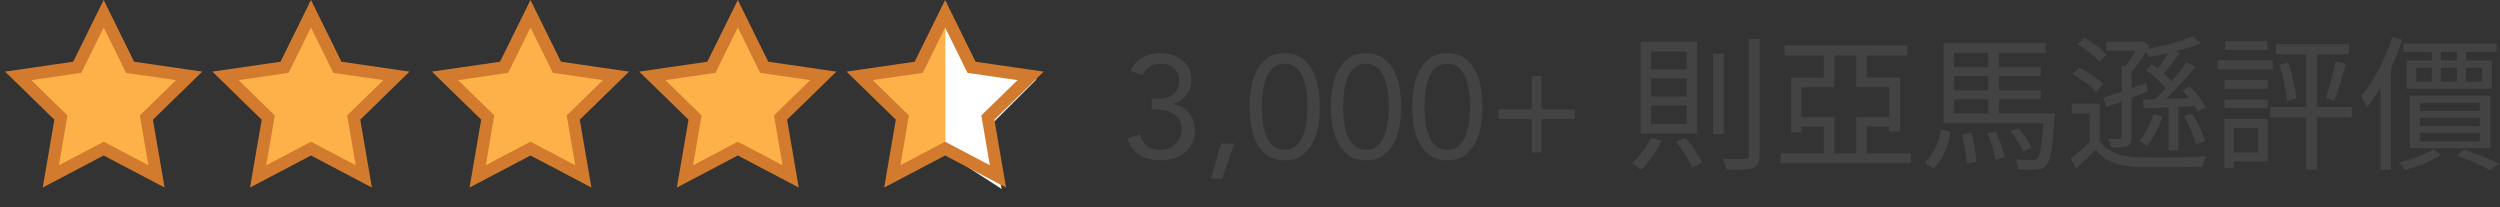
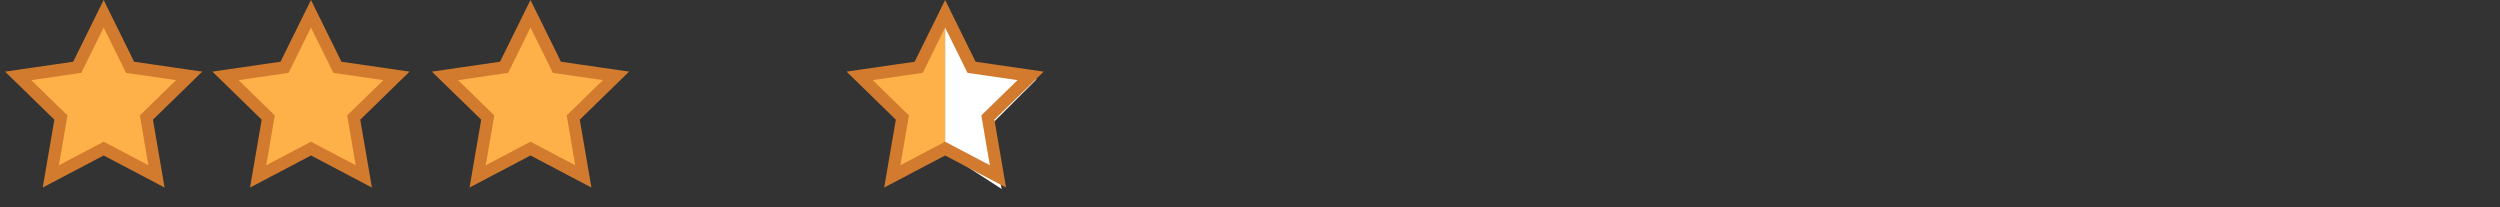
<svg xmlns="http://www.w3.org/2000/svg" width="205" height="17" viewBox="0 0 205 17" fill="none">
  <rect x="0" y="0" width="205" height="17" fill="#333333" stroke="none" />
  <path d="M8.5 1.13L10.55 5.283L10.666 5.519L10.926 5.556L15.509 6.222L12.193 9.455L12.005 9.639L12.049 9.898L12.832 14.463L8.733 12.307L8.5 12.185L8.267 12.307L4.168 14.463L4.951 9.898L4.995 9.639L4.807 9.455L1.49 6.222L6.074 5.556L6.334 5.519L6.45 5.283L8.5 1.13Z" fill="#FFB149" stroke="#D27B2E" />
  <path d="M25.5 1.13L27.55 5.283L27.666 5.519L27.926 5.556L32.51 6.222L29.193 9.455L29.005 9.639L29.049 9.898L29.832 14.463L25.733 12.307L25.5 12.185L25.267 12.307L21.168 14.463L21.951 9.898L21.995 9.639L21.807 9.455L18.491 6.222L23.074 5.556L23.334 5.519L23.45 5.283L25.5 1.13Z" fill="#FFB149" stroke="#D27B2E" />
-   <path d="M43.5 1.13L45.55 5.283L45.666 5.519L45.926 5.556L50.51 6.222L47.193 9.455L47.005 9.639L47.049 9.898L47.832 14.463L43.733 12.307L43.5 12.185L43.267 12.307L39.168 14.463L39.951 9.898L39.995 9.639L39.807 9.455L36.49 6.222L41.074 5.556L41.334 5.519L41.45 5.283L43.5 1.13Z" fill="#FFB149" stroke="#D27B2E" />
-   <path d="M60.5 1.13L62.55 5.283L62.666 5.519L62.926 5.556L67.51 6.222L64.193 9.455L64.005 9.639L64.049 9.898L64.832 14.463L60.733 12.307L60.5 12.185L60.267 12.307L56.168 14.463L56.951 9.898L56.995 9.639L56.807 9.455L53.49 6.222L58.074 5.556L58.334 5.519L58.45 5.283L60.5 1.13Z" fill="#FFB149" stroke="#D27B2E" />
+   <path d="M43.5 1.13L45.55 5.283L45.666 5.519L45.926 5.556L50.51 6.222L47.193 9.455L47.005 9.639L47.049 9.898L47.832 14.463L43.733 12.307L43.5 12.185L43.267 12.307L39.168 14.463L39.995 9.639L39.807 9.455L36.49 6.222L41.074 5.556L41.334 5.519L41.45 5.283L43.5 1.13Z" fill="#FFB149" stroke="#D27B2E" />
  <path d="M77.5 12V1L75.5 5L70.5 6.5L74 10L73 15L77.5 12Z" fill="#FFB149" />
  <path d="M77.5 12.5V2L79.286 5.5L85 6.5L81 10.5L82.143 15.5L77.5 12.5Z" fill="white" />
  <path d="M77.5 1.13L79.55 5.283L79.666 5.519L79.926 5.556L84.51 6.222L81.193 9.455L81.005 9.639L81.049 9.898L81.832 14.463L77.733 12.307L77.5 12.185L77.267 12.307L73.168 14.463L73.951 9.898L73.995 9.639L73.807 9.455L70.49 6.222L75.074 5.556L75.334 5.519L75.45 5.283L77.5 1.13Z" stroke="#D27B2E" />
-   <path d="M94.448 8.104H94.76C94.968 8.104 95.184 8.088 95.408 8.056C95.64 8.024 95.848 7.956 96.032 7.852C96.224 7.748 96.38 7.6 96.5 7.408C96.628 7.208 96.692 6.948 96.692 6.628C96.692 6.196 96.556 5.856 96.284 5.608C96.02 5.352 95.672 5.224 95.24 5.224C94.88 5.224 94.568 5.304 94.304 5.464C94.04 5.624 93.832 5.86 93.68 6.172L92.708 5.8C92.916 5.32 93.24 4.96 93.68 4.72C94.128 4.48 94.624 4.36 95.168 4.36C95.504 4.36 95.824 4.408 96.128 4.504C96.44 4.6 96.712 4.74 96.944 4.924C97.176 5.108 97.36 5.34 97.496 5.62C97.632 5.892 97.7 6.212 97.7 6.58C97.7 7.028 97.564 7.432 97.292 7.792C97.028 8.144 96.68 8.388 96.248 8.524V8.548C96.52 8.596 96.76 8.684 96.968 8.812C97.184 8.94 97.368 9.1 97.52 9.292C97.672 9.476 97.788 9.688 97.868 9.928C97.948 10.168 97.988 10.42 97.988 10.684C97.988 11.092 97.912 11.448 97.76 11.752C97.608 12.056 97.404 12.312 97.148 12.52C96.892 12.728 96.592 12.884 96.248 12.988C95.912 13.092 95.556 13.144 95.18 13.144C94.532 13.144 93.968 13.004 93.488 12.724C93.008 12.444 92.66 11.988 92.444 11.356L93.464 11.02C93.608 11.476 93.812 11.8 94.076 11.992C94.34 12.184 94.708 12.28 95.18 12.28C95.42 12.28 95.644 12.24 95.852 12.16C96.06 12.08 96.24 11.968 96.392 11.824C96.552 11.672 96.676 11.496 96.764 11.296C96.86 11.088 96.908 10.86 96.908 10.612C96.908 10.3 96.844 10.04 96.716 9.832C96.596 9.616 96.432 9.448 96.224 9.328C96.024 9.2 95.796 9.108 95.54 9.052C95.284 8.996 95.024 8.968 94.76 8.968H94.448V8.104ZM100.216 14.656H99.292L100.108 11.776H101.2L100.216 14.656ZM102.464 8.752C102.464 8.272 102.504 7.772 102.584 7.252C102.664 6.732 102.812 6.26 103.028 5.836C103.244 5.404 103.536 5.052 103.904 4.78C104.28 4.5 104.76 4.36 105.344 4.36C105.928 4.36 106.404 4.5 106.772 4.78C107.148 5.052 107.444 5.404 107.66 5.836C107.876 6.26 108.024 6.732 108.104 7.252C108.184 7.772 108.224 8.272 108.224 8.752C108.224 9.232 108.184 9.732 108.104 10.252C108.024 10.772 107.876 11.248 107.66 11.68C107.444 12.104 107.148 12.456 106.772 12.736C106.404 13.008 105.928 13.144 105.344 13.144C104.76 13.144 104.28 13.008 103.904 12.736C103.536 12.456 103.244 12.104 103.028 11.68C102.812 11.248 102.664 10.772 102.584 10.252C102.504 9.732 102.464 9.232 102.464 8.752ZM103.472 8.752C103.472 8.96 103.48 9.192 103.496 9.448C103.512 9.704 103.54 9.964 103.58 10.228C103.628 10.484 103.692 10.736 103.772 10.984C103.86 11.232 103.972 11.452 104.108 11.644C104.252 11.836 104.424 11.992 104.624 12.112C104.824 12.224 105.064 12.28 105.344 12.28C105.624 12.28 105.864 12.224 106.064 12.112C106.264 11.992 106.432 11.836 106.568 11.644C106.712 11.452 106.824 11.232 106.904 10.984C106.992 10.736 107.056 10.484 107.096 10.228C107.144 9.964 107.176 9.704 107.192 9.448C107.208 9.192 107.216 8.96 107.216 8.752C107.216 8.544 107.208 8.312 107.192 8.056C107.176 7.8 107.144 7.544 107.096 7.288C107.056 7.024 106.992 6.768 106.904 6.52C106.824 6.272 106.712 6.052 106.568 5.86C106.432 5.668 106.264 5.516 106.064 5.404C105.864 5.284 105.624 5.224 105.344 5.224C105.064 5.224 104.824 5.284 104.624 5.404C104.424 5.516 104.252 5.668 104.108 5.86C103.972 6.052 103.86 6.272 103.772 6.52C103.692 6.768 103.628 7.024 103.58 7.288C103.54 7.544 103.512 7.8 103.496 8.056C103.48 8.312 103.472 8.544 103.472 8.752ZM109.132 8.752C109.132 8.272 109.172 7.772 109.252 7.252C109.332 6.732 109.48 6.26 109.696 5.836C109.912 5.404 110.204 5.052 110.572 4.78C110.948 4.5 111.428 4.36 112.012 4.36C112.596 4.36 113.072 4.5 113.44 4.78C113.816 5.052 114.112 5.404 114.328 5.836C114.544 6.26 114.692 6.732 114.772 7.252C114.852 7.772 114.892 8.272 114.892 8.752C114.892 9.232 114.852 9.732 114.772 10.252C114.692 10.772 114.544 11.248 114.328 11.68C114.112 12.104 113.816 12.456 113.44 12.736C113.072 13.008 112.596 13.144 112.012 13.144C111.428 13.144 110.948 13.008 110.572 12.736C110.204 12.456 109.912 12.104 109.696 11.68C109.48 11.248 109.332 10.772 109.252 10.252C109.172 9.732 109.132 9.232 109.132 8.752ZM110.14 8.752C110.14 8.96 110.148 9.192 110.164 9.448C110.18 9.704 110.208 9.964 110.248 10.228C110.296 10.484 110.36 10.736 110.44 10.984C110.528 11.232 110.64 11.452 110.776 11.644C110.92 11.836 111.092 11.992 111.292 12.112C111.492 12.224 111.732 12.28 112.012 12.28C112.292 12.28 112.532 12.224 112.732 12.112C112.932 11.992 113.1 11.836 113.236 11.644C113.38 11.452 113.492 11.232 113.572 10.984C113.66 10.736 113.724 10.484 113.764 10.228C113.812 9.964 113.844 9.704 113.86 9.448C113.876 9.192 113.884 8.96 113.884 8.752C113.884 8.544 113.876 8.312 113.86 8.056C113.844 7.8 113.812 7.544 113.764 7.288C113.724 7.024 113.66 6.768 113.572 6.52C113.492 6.272 113.38 6.052 113.236 5.86C113.1 5.668 112.932 5.516 112.732 5.404C112.532 5.284 112.292 5.224 112.012 5.224C111.732 5.224 111.492 5.284 111.292 5.404C111.092 5.516 110.92 5.668 110.776 5.86C110.64 6.052 110.528 6.272 110.44 6.52C110.36 6.768 110.296 7.024 110.248 7.288C110.208 7.544 110.18 7.8 110.164 8.056C110.148 8.312 110.14 8.544 110.14 8.752ZM115.8 8.752C115.8 8.272 115.84 7.772 115.92 7.252C116 6.732 116.148 6.26 116.364 5.836C116.58 5.404 116.872 5.052 117.24 4.78C117.616 4.5 118.096 4.36 118.68 4.36C119.264 4.36 119.74 4.5 120.108 4.78C120.484 5.052 120.78 5.404 120.996 5.836C121.212 6.26 121.36 6.732 121.44 7.252C121.52 7.772 121.56 8.272 121.56 8.752C121.56 9.232 121.52 9.732 121.44 10.252C121.36 10.772 121.212 11.248 120.996 11.68C120.78 12.104 120.484 12.456 120.108 12.736C119.74 13.008 119.264 13.144 118.68 13.144C118.096 13.144 117.616 13.008 117.24 12.736C116.872 12.456 116.58 12.104 116.364 11.68C116.148 11.248 116 10.772 115.92 10.252C115.84 9.732 115.8 9.232 115.8 8.752ZM116.808 8.752C116.808 8.96 116.816 9.192 116.832 9.448C116.848 9.704 116.876 9.964 116.916 10.228C116.964 10.484 117.028 10.736 117.108 10.984C117.196 11.232 117.308 11.452 117.444 11.644C117.588 11.836 117.76 11.992 117.96 12.112C118.16 12.224 118.4 12.28 118.68 12.28C118.96 12.28 119.2 12.224 119.4 12.112C119.6 11.992 119.768 11.836 119.904 11.644C120.048 11.452 120.16 11.232 120.24 10.984C120.328 10.736 120.392 10.484 120.432 10.228C120.48 9.964 120.512 9.704 120.528 9.448C120.544 9.192 120.552 8.96 120.552 8.752C120.552 8.544 120.544 8.312 120.528 8.056C120.512 7.8 120.48 7.544 120.432 7.288C120.392 7.024 120.328 6.768 120.24 6.52C120.16 6.272 120.048 6.052 119.904 5.86C119.768 5.668 119.6 5.516 119.4 5.404C119.2 5.284 118.96 5.224 118.68 5.224C118.4 5.224 118.16 5.284 117.96 5.404C117.76 5.516 117.588 5.668 117.444 5.86C117.308 6.052 117.196 6.272 117.108 6.52C117.028 6.768 116.964 7.024 116.916 7.288C116.876 7.544 116.848 7.8 116.832 8.056C116.816 8.312 116.808 8.544 116.808 8.752ZM122.876 8.968H125.612V6.232H126.404V8.968H129.14V9.76H126.404V12.496H125.612V9.76H122.876V8.968ZM140.472 4.396H141.348V10.996H140.472V4.396ZM143.4 3.196H144.288V12.736C144.288 13.336 144.12 13.612 143.748 13.768C143.352 13.912 142.68 13.924 141.588 13.924C141.54 13.684 141.396 13.276 141.264 13.024C142.104 13.06 142.86 13.048 143.088 13.036C143.304 13.036 143.4 12.964 143.4 12.736V3.196ZM135.384 11.296L136.248 11.536C135.852 12.436 135.18 13.348 134.544 13.936C134.376 13.78 134.028 13.516 133.8 13.384C134.436 12.856 135.036 12.076 135.384 11.296ZM137.436 11.632L138.216 11.308C138.756 11.932 139.32 12.772 139.584 13.336L138.768 13.744C138.528 13.168 137.964 12.28 137.436 11.632ZM135.384 6.424V7.912H138.3V6.424H135.384ZM135.384 8.644V10.156H138.3V8.644H135.384ZM135.384 4.228V5.692H138.3V4.228H135.384ZM134.532 3.424H139.164V10.948H134.532V3.424ZM147.72 9.604H150.42V12.58H152.208V9.604H154.92V7.144H152.208V4.54H150.408V7.156H147.72V9.604ZM153.06 12.58H156.696V13.384H146.004V12.58H149.556V10.372H147.72V10.852H146.868V6.376H149.556V4.54H146.328V3.724H156.408V4.54H153.06V6.364H155.808V10.78H154.92V10.372H153.06V12.58ZM158.544 13.804L157.824 13.348C158.568 12.712 158.988 11.656 159.168 10.612L159.96 10.828C159.732 11.944 159.36 13.12 158.544 13.804ZM160.884 11.02L161.652 10.9C161.868 11.656 162.024 12.628 162.048 13.276L161.256 13.408C161.244 12.76 161.088 11.788 160.884 11.02ZM162.948 10.948L163.632 10.792C163.98 11.44 164.292 12.328 164.388 12.88L163.644 13.096C163.56 12.544 163.26 11.632 162.948 10.948ZM160.236 8.14V9.316H163.032V8.14H160.236ZM163.032 4.336H160.236V5.512H163.032V4.336ZM163.032 7.408V6.232H160.236V7.408H163.032ZM163.908 9.316H168.504C168.504 9.316 168.492 9.58 168.468 9.7C168.312 12.208 168.132 13.192 167.796 13.564C167.592 13.792 167.364 13.876 167.028 13.9C166.716 13.924 166.116 13.924 165.504 13.876C165.48 13.648 165.396 13.288 165.264 13.06C165.852 13.132 166.416 13.132 166.62 13.132C166.836 13.132 166.956 13.108 167.052 13.012C167.268 12.772 167.424 12.016 167.556 10.108H159.372V3.544H167.748V4.336H163.908V5.512H167.34V6.232H163.908V7.408H167.34V8.14H163.908V9.316ZM166.572 12.112L165.888 12.424C165.708 11.98 165.276 11.272 164.868 10.768L165.516 10.504C165.948 10.996 166.392 11.68 166.572 12.112ZM173.988 5.392H174.3C174.588 5.032 174.888 4.588 175.116 4.168H172.716V3.424H175.596L175.752 3.376L176.268 3.748C176.22 3.844 176.16 3.94 176.112 4.024C177.468 3.76 178.956 3.364 179.784 2.98L180.492 3.532C179.904 3.784 179.172 4.012 178.392 4.204L178.728 4.348C178.308 4.912 177.828 5.56 177.42 6.028C177.66 6.256 177.888 6.472 178.068 6.676C178.524 6.136 178.968 5.572 179.28 5.092L180.036 5.452C179.328 6.316 178.416 7.348 177.612 8.116C178.212 8.092 178.86 8.068 179.508 8.044C179.328 7.816 179.136 7.588 178.932 7.396L179.556 7.096C180.096 7.6 180.636 8.308 180.864 8.812L180.192 9.148C180.132 9.004 180.06 8.848 179.952 8.692C179.508 8.716 179.064 8.74 178.62 8.764V12.328H177.828V8.8C177.084 8.836 176.376 8.872 175.788 8.896L175.716 8.176L176.7 8.14C176.976 7.876 177.288 7.564 177.588 7.228C177.204 6.76 176.556 6.16 175.992 5.74L176.472 5.272C176.628 5.38 176.784 5.5 176.94 5.62C177.228 5.248 177.528 4.768 177.768 4.36C177.228 4.48 176.676 4.588 176.16 4.684C176.136 4.552 176.064 4.384 175.992 4.24C175.632 4.828 175.2 5.428 174.792 5.884V7.228C175.188 7.084 175.584 6.94 175.992 6.796L176.124 7.492L174.792 8.008V11.236C174.792 11.632 174.708 11.848 174.444 11.98C174.168 12.088 173.772 12.1 173.124 12.1C173.088 11.908 172.968 11.584 172.848 11.392C173.292 11.404 173.7 11.392 173.82 11.392C173.94 11.38 173.988 11.344 173.988 11.224V8.308C173.544 8.476 173.112 8.644 172.728 8.776L172.488 7.996C172.908 7.876 173.424 7.696 173.988 7.504V5.392ZM179.088 9.544L179.76 9.328C180.228 10.036 180.66 10.972 180.792 11.584L180.072 11.836C179.94 11.212 179.532 10.264 179.088 9.544ZM176.58 9.376L177.336 9.556C177.024 10.432 176.544 11.368 176.088 11.968C175.932 11.848 175.608 11.656 175.416 11.572C175.896 10.996 176.316 10.18 176.58 9.376ZM172.74 4.492L172.128 5.056C171.78 4.612 171.012 4.012 170.352 3.628L170.928 3.112C171.6 3.472 172.38 4.036 172.74 4.492ZM172.464 6.904L171.876 7.516C171.492 7.072 170.664 6.472 169.944 6.1L170.508 5.548C171.216 5.896 172.08 6.46 172.464 6.904ZM172.176 8.5V11.548C172.752 12.436 173.856 12.844 175.272 12.892C176.616 12.952 179.448 12.916 180.9 12.82C180.792 13.012 180.66 13.408 180.624 13.66C179.268 13.72 176.652 13.744 175.284 13.696C173.7 13.636 172.596 13.204 171.828 12.28C171.324 12.796 170.808 13.3 170.256 13.816L169.788 12.988C170.28 12.628 170.844 12.124 171.348 11.632V9.316H169.896V8.5H172.176ZM185.928 3.376V4.096H182.472V3.376H185.928ZM186.372 4.948V5.68H181.848V4.948H186.372ZM185.172 10.492H183.168V12.508H185.172V10.492ZM185.952 9.76V13.228H183.168V13.78H182.388V9.76H185.952ZM182.412 8.872V8.152H185.964V8.872H182.412ZM182.412 7.276V6.568H185.964V7.276H182.412ZM192.852 8.776V9.616H189.984V13.9H189.108V9.616H186.156V8.776H189.108V4.456H186.624V3.628H192.612V4.456H189.984V8.776H192.852ZM186.912 5.308L187.632 5.116C187.968 6.064 188.232 7.276 188.304 8.068L187.536 8.26C187.476 7.456 187.212 6.232 186.912 5.308ZM191.4 8.248L190.716 8.044C191.004 7.252 191.352 5.944 191.52 5.02L192.36 5.236C192.072 6.244 191.724 7.48 191.4 8.248ZM201.468 4.96V4.252H200.148V4.96H201.468ZM203.532 5.548H202.212V6.7H203.532V5.548ZM200.148 5.548V6.7H201.468V5.548H200.148ZM198.132 5.548V6.7H199.416V5.548H198.132ZM199.416 4.96V4.252H197.076V3.568H204.708V4.252H202.212V4.96H204.336V7.276H197.352V4.96H199.416ZM198.432 10.888V11.596H203.34V10.888H198.432ZM198.432 9.652V10.336H203.34V9.652H198.432ZM198.432 8.428V9.1H203.34V8.428H198.432ZM204.204 12.16H197.604V7.852H204.204V12.16ZM196.164 3.028L196.992 3.256C196.728 4.048 196.416 4.84 196.056 5.596V13.912H195.204V7.192C194.844 7.792 194.472 8.332 194.076 8.8C193.992 8.584 193.752 8.116 193.608 7.9C194.64 6.7 195.588 4.876 196.164 3.028ZM199.512 12.244L200.16 12.688C199.428 13.204 198.252 13.672 197.196 13.924C197.076 13.756 196.86 13.48 196.692 13.324C197.736 13.096 198.888 12.64 199.512 12.244ZM201.468 12.76L202.044 12.256C203.088 12.616 204.24 13.072 204.924 13.42L204.168 13.948C203.556 13.588 202.5 13.12 201.468 12.76Z" fill="#434343" />
</svg>